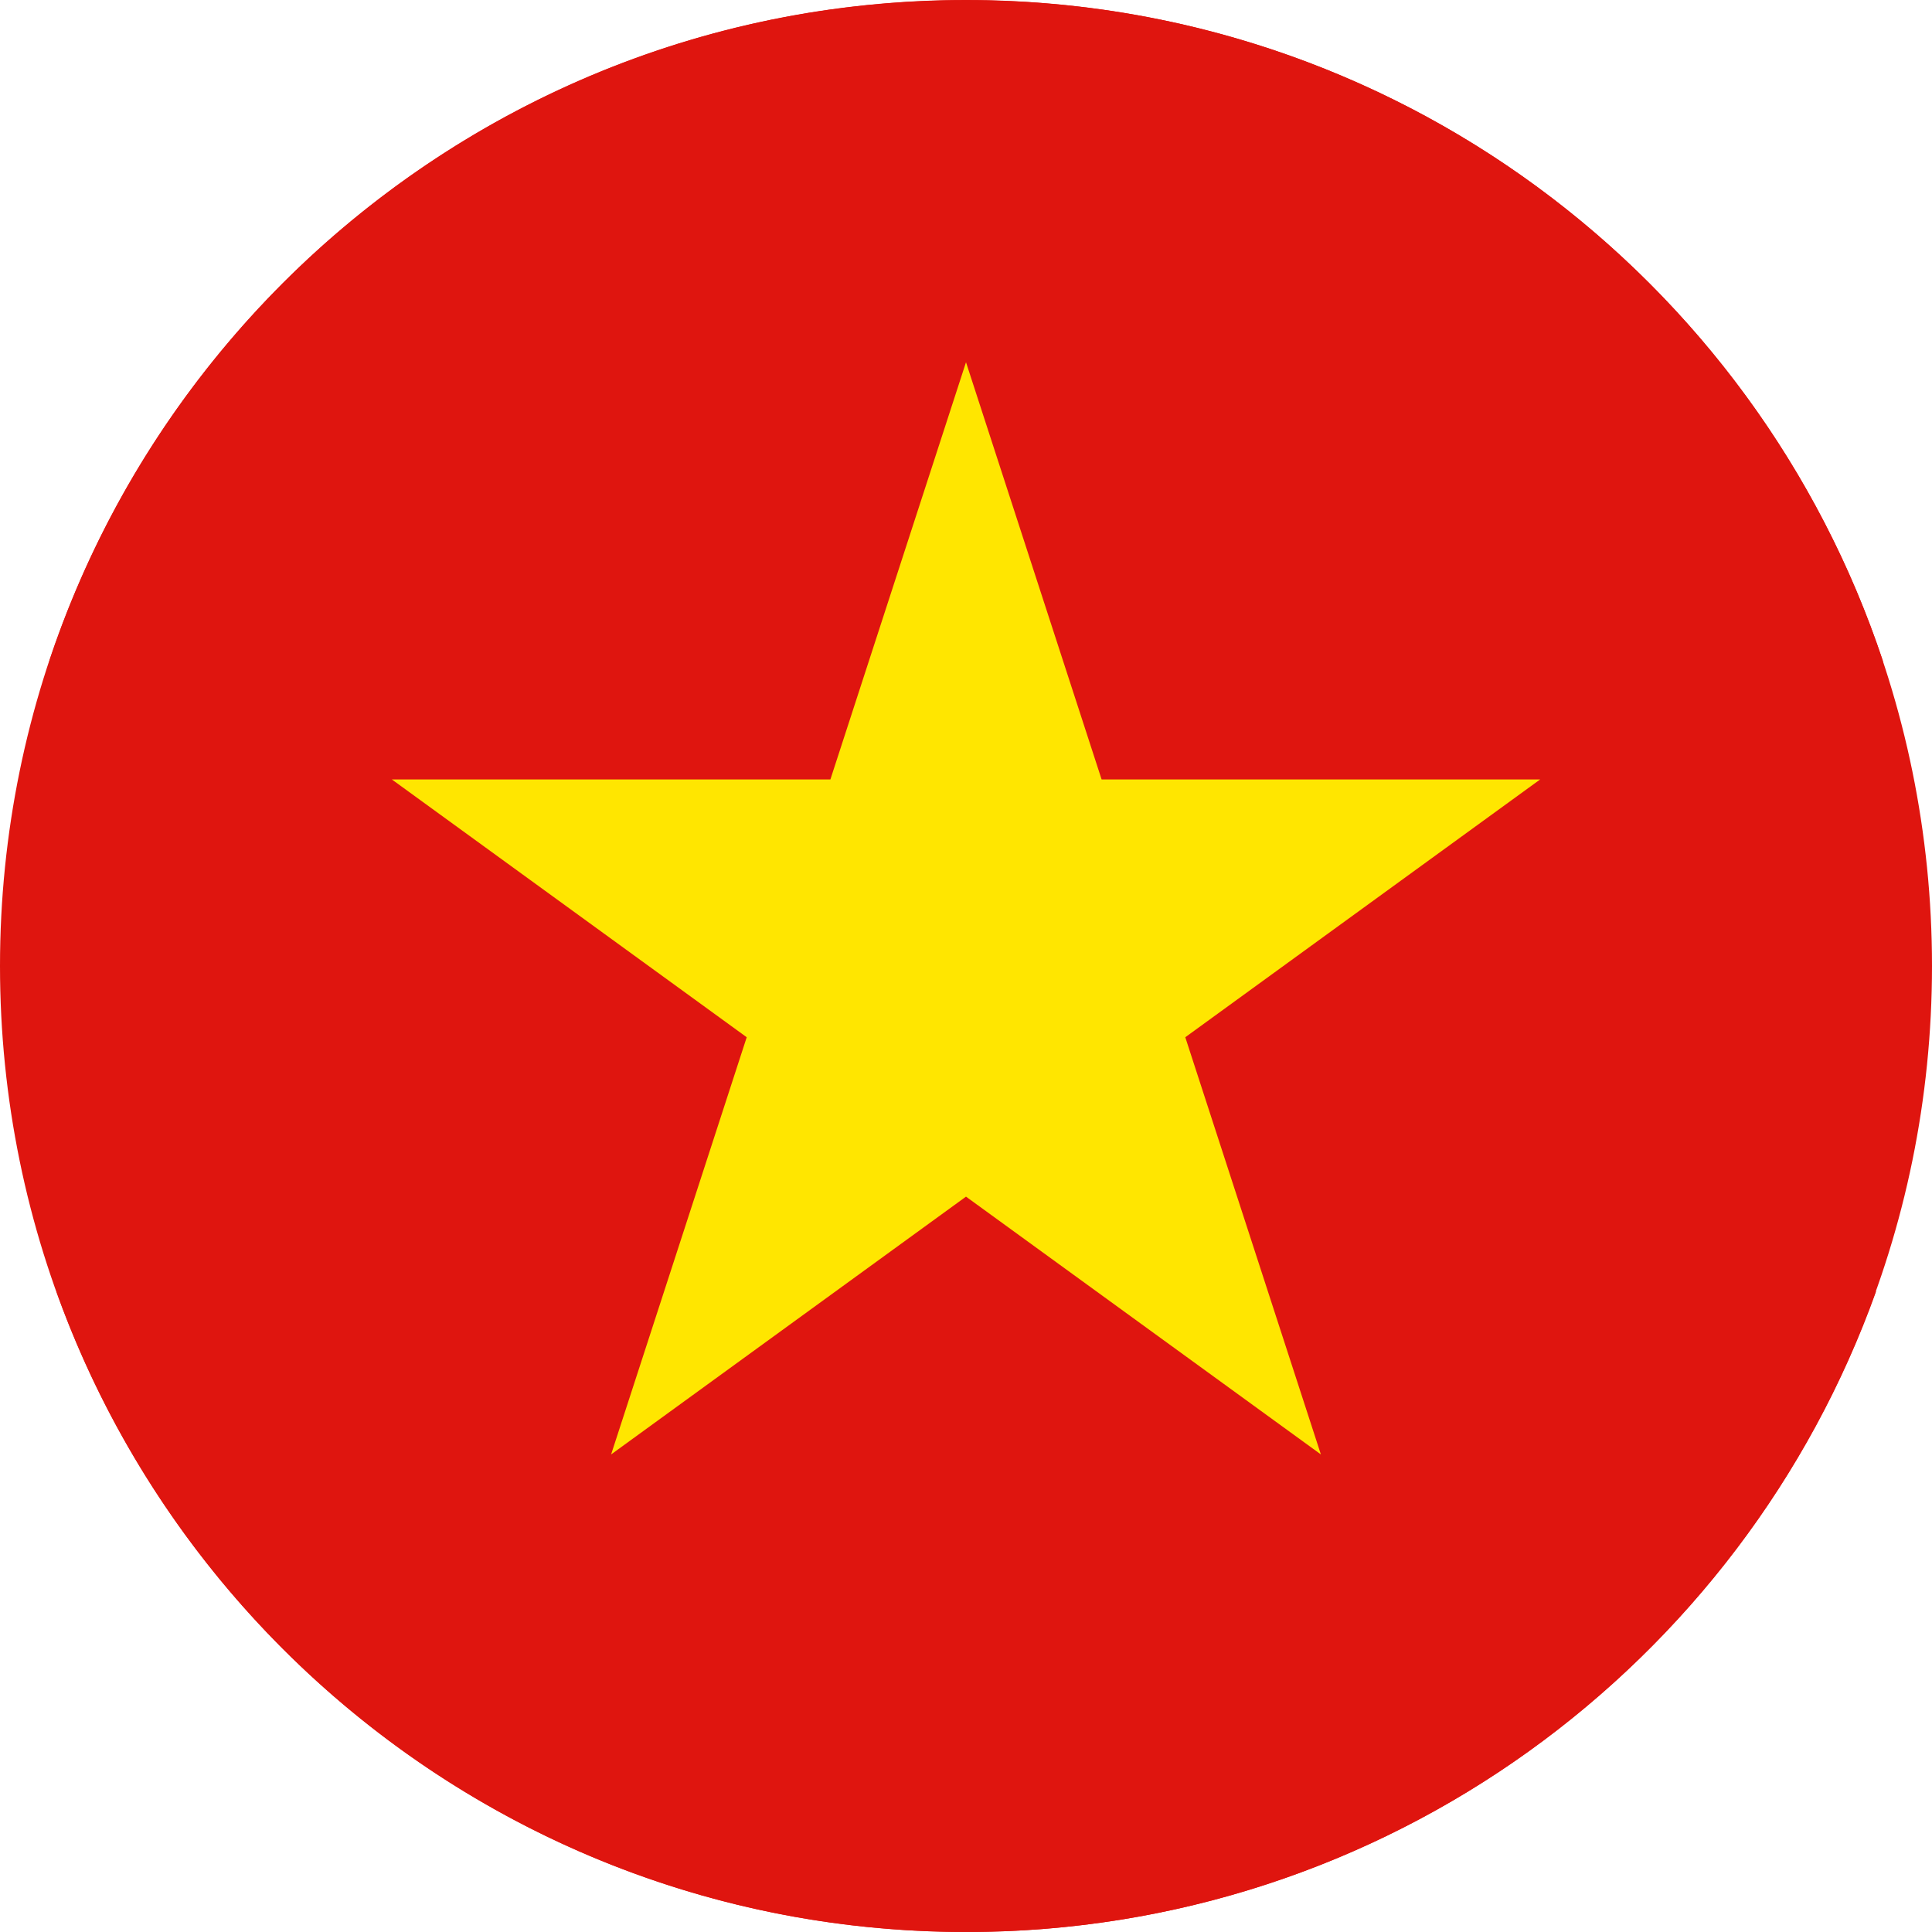
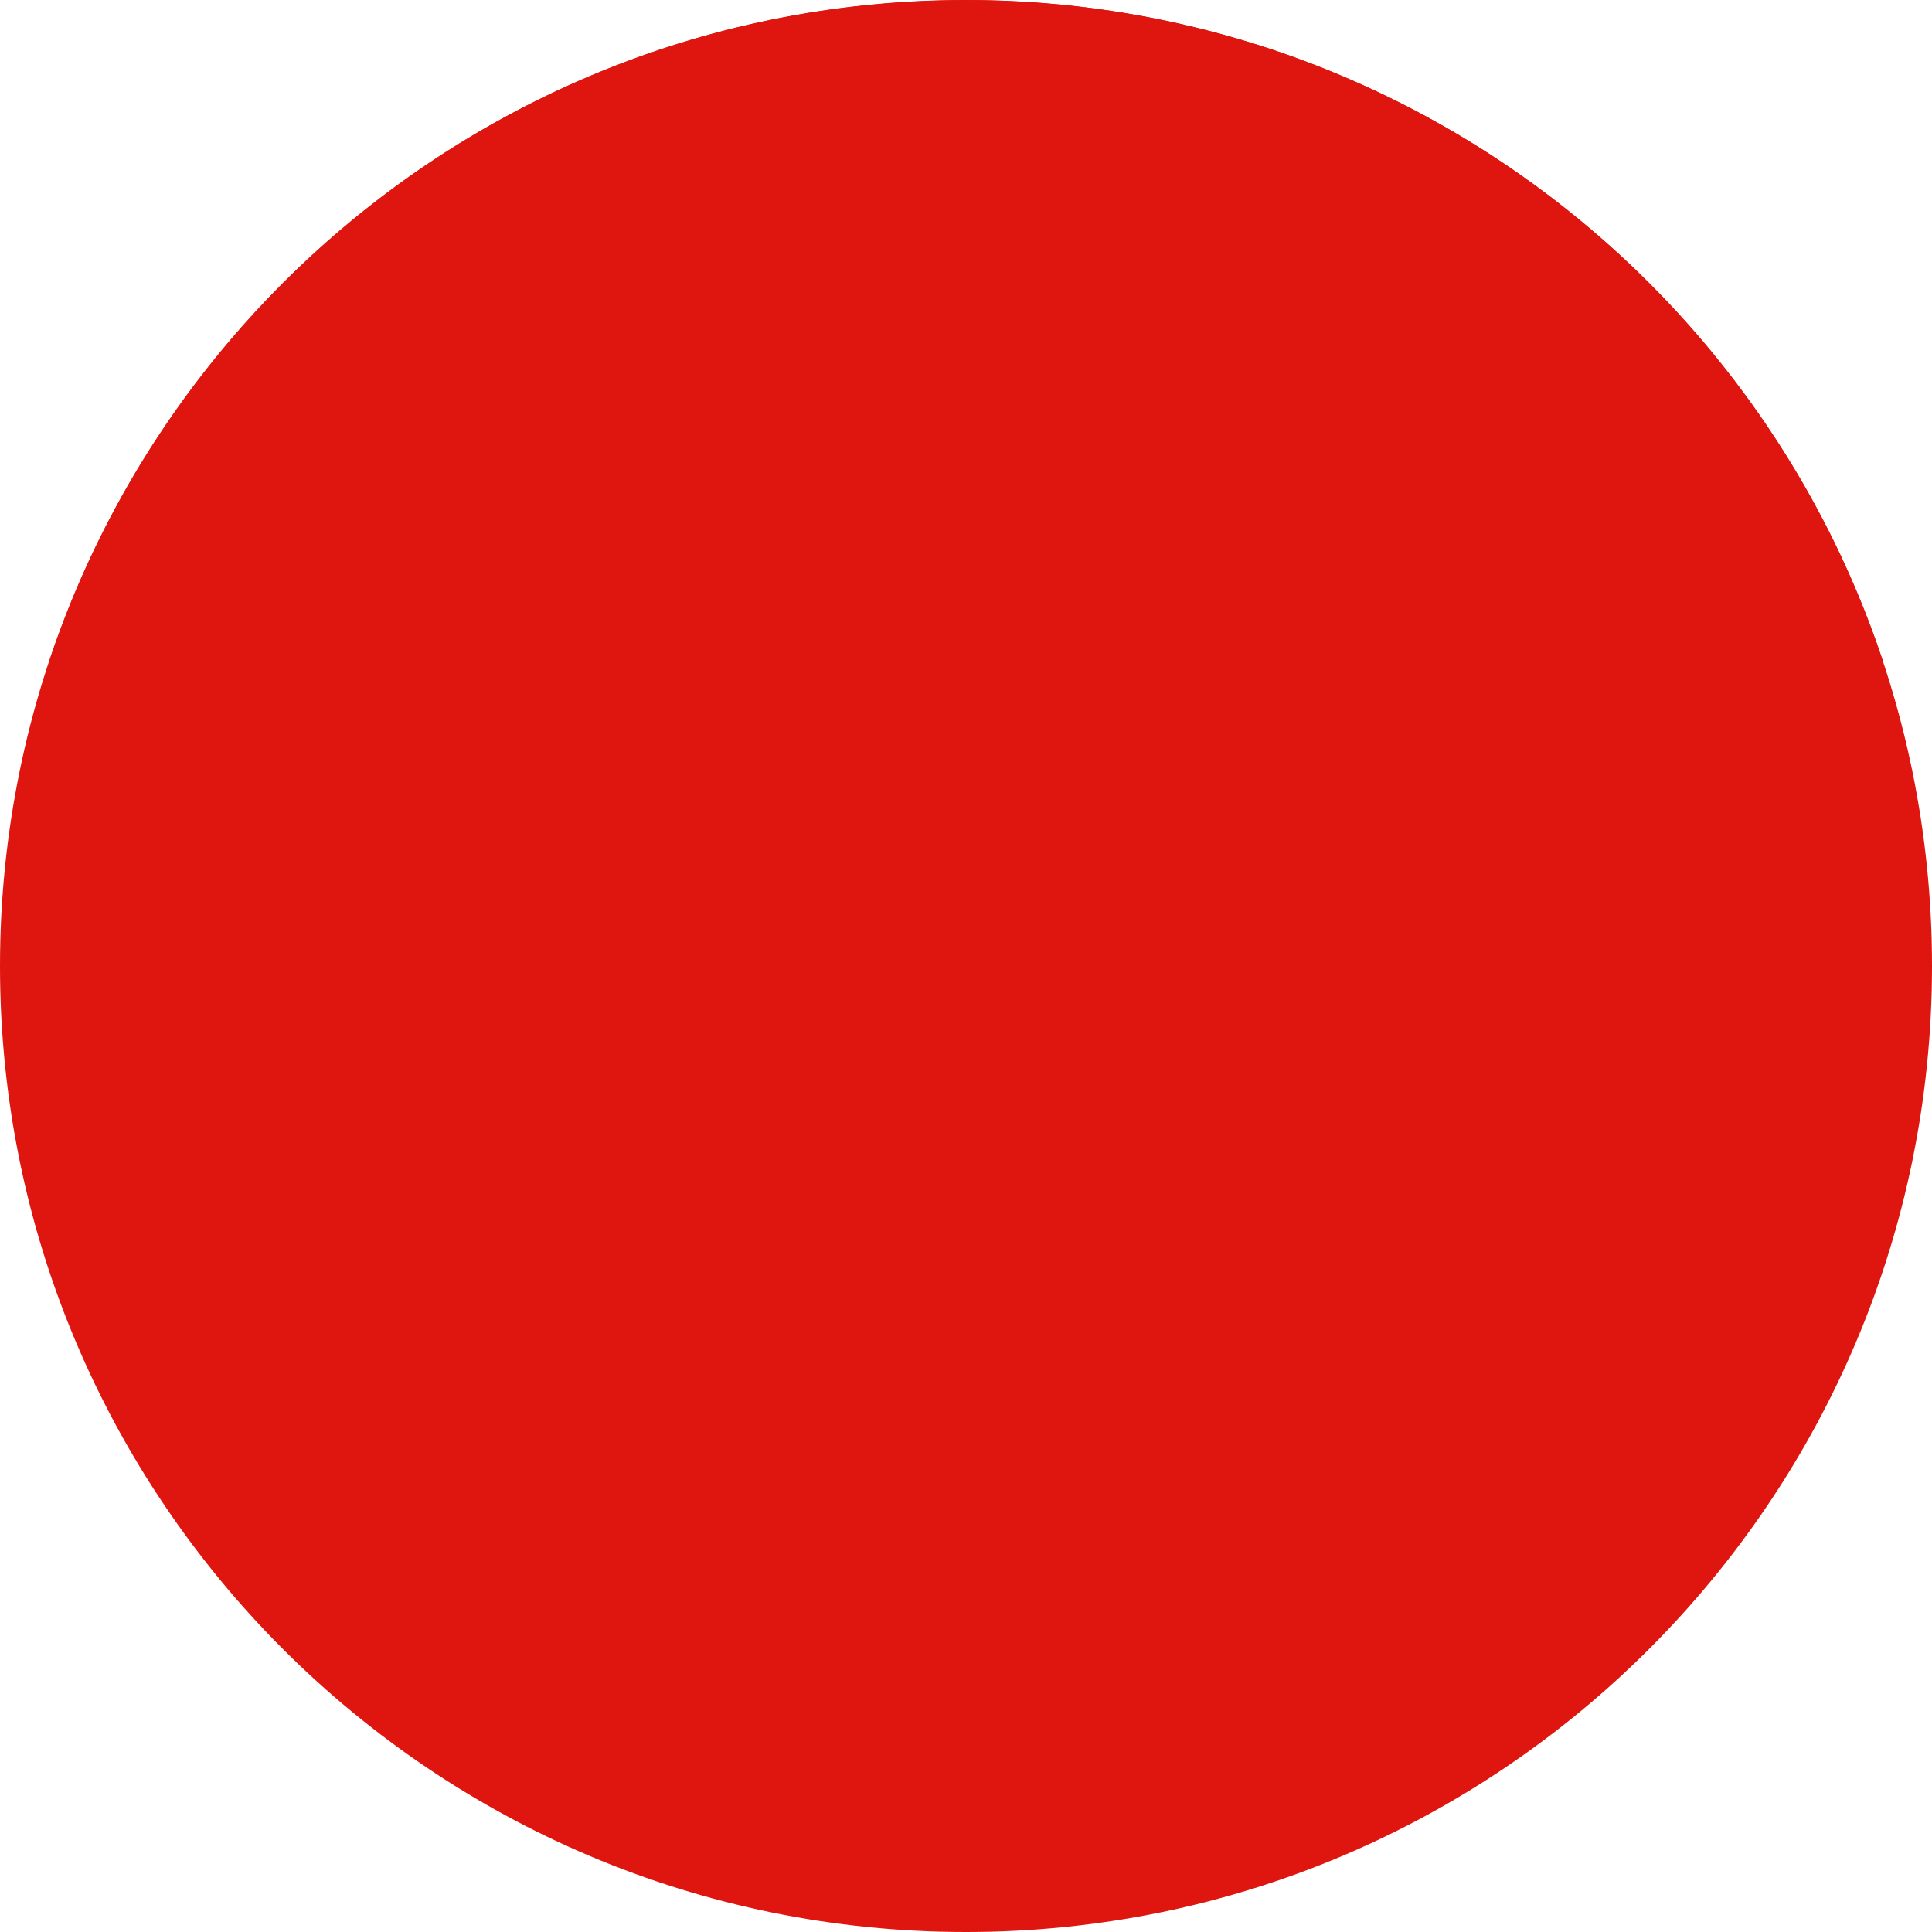
<svg xmlns="http://www.w3.org/2000/svg" width="16" height="16" viewBox="0 0 16 16" fill="none">
  <path d="M16 8C16 3.582 12.418 0 8 0C3.582 0 0 3.582 0 8C0 12.418 3.582 16 8 16C12.418 16 16 12.418 16 8Z" fill="#DF150F" />
  <path d="M0.407 5.479L15.595 5.479C14.539 2.296 11.539 0.001 8.002 0.001C4.463 0.001 1.463 2.296 0.407 5.479Z" fill="#DF150F" />
-   <path d="M0.467 10.695C1.573 13.787 4.529 16 8.002 16C11.475 16 14.43 13.787 15.537 10.695H0.467Z" fill="#DF150F" />
-   <path d="M8 3L9.123 6.455H12.755L9.816 8.59L10.939 12.045L8 9.91L5.061 12.045L6.184 8.59L3.245 6.455H6.877L8 3Z" fill="#FFE600" />
</svg>